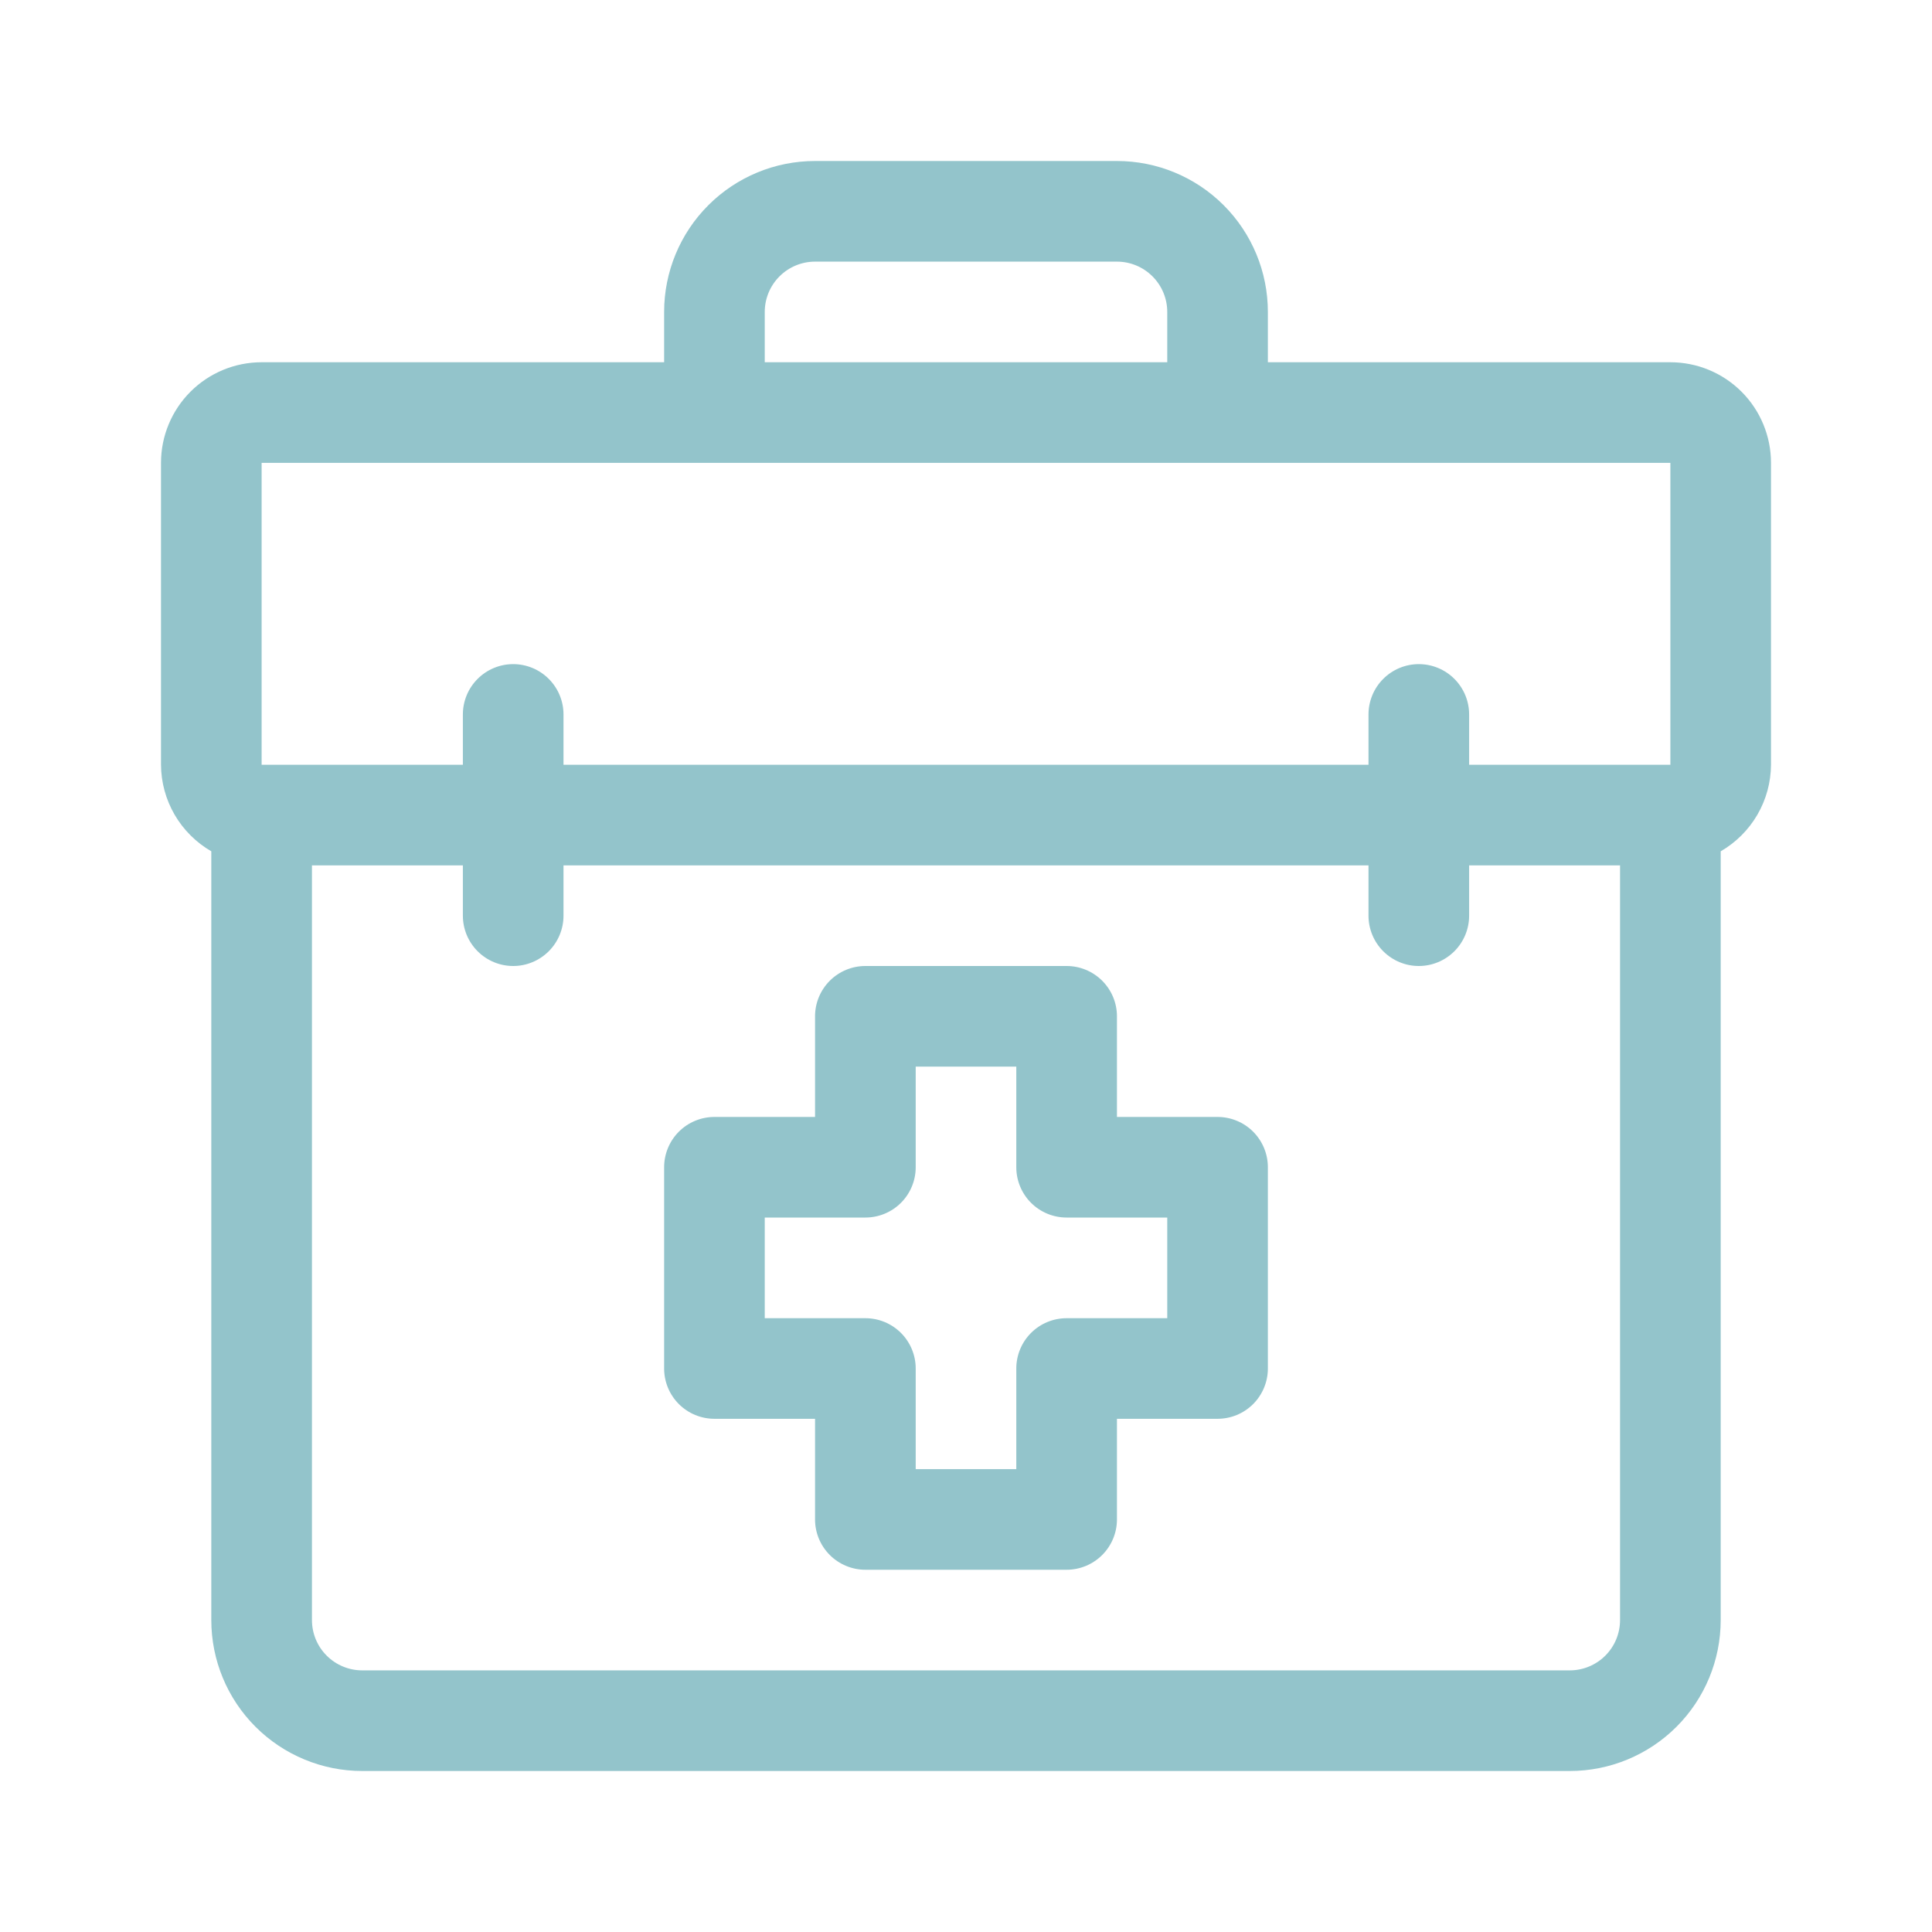
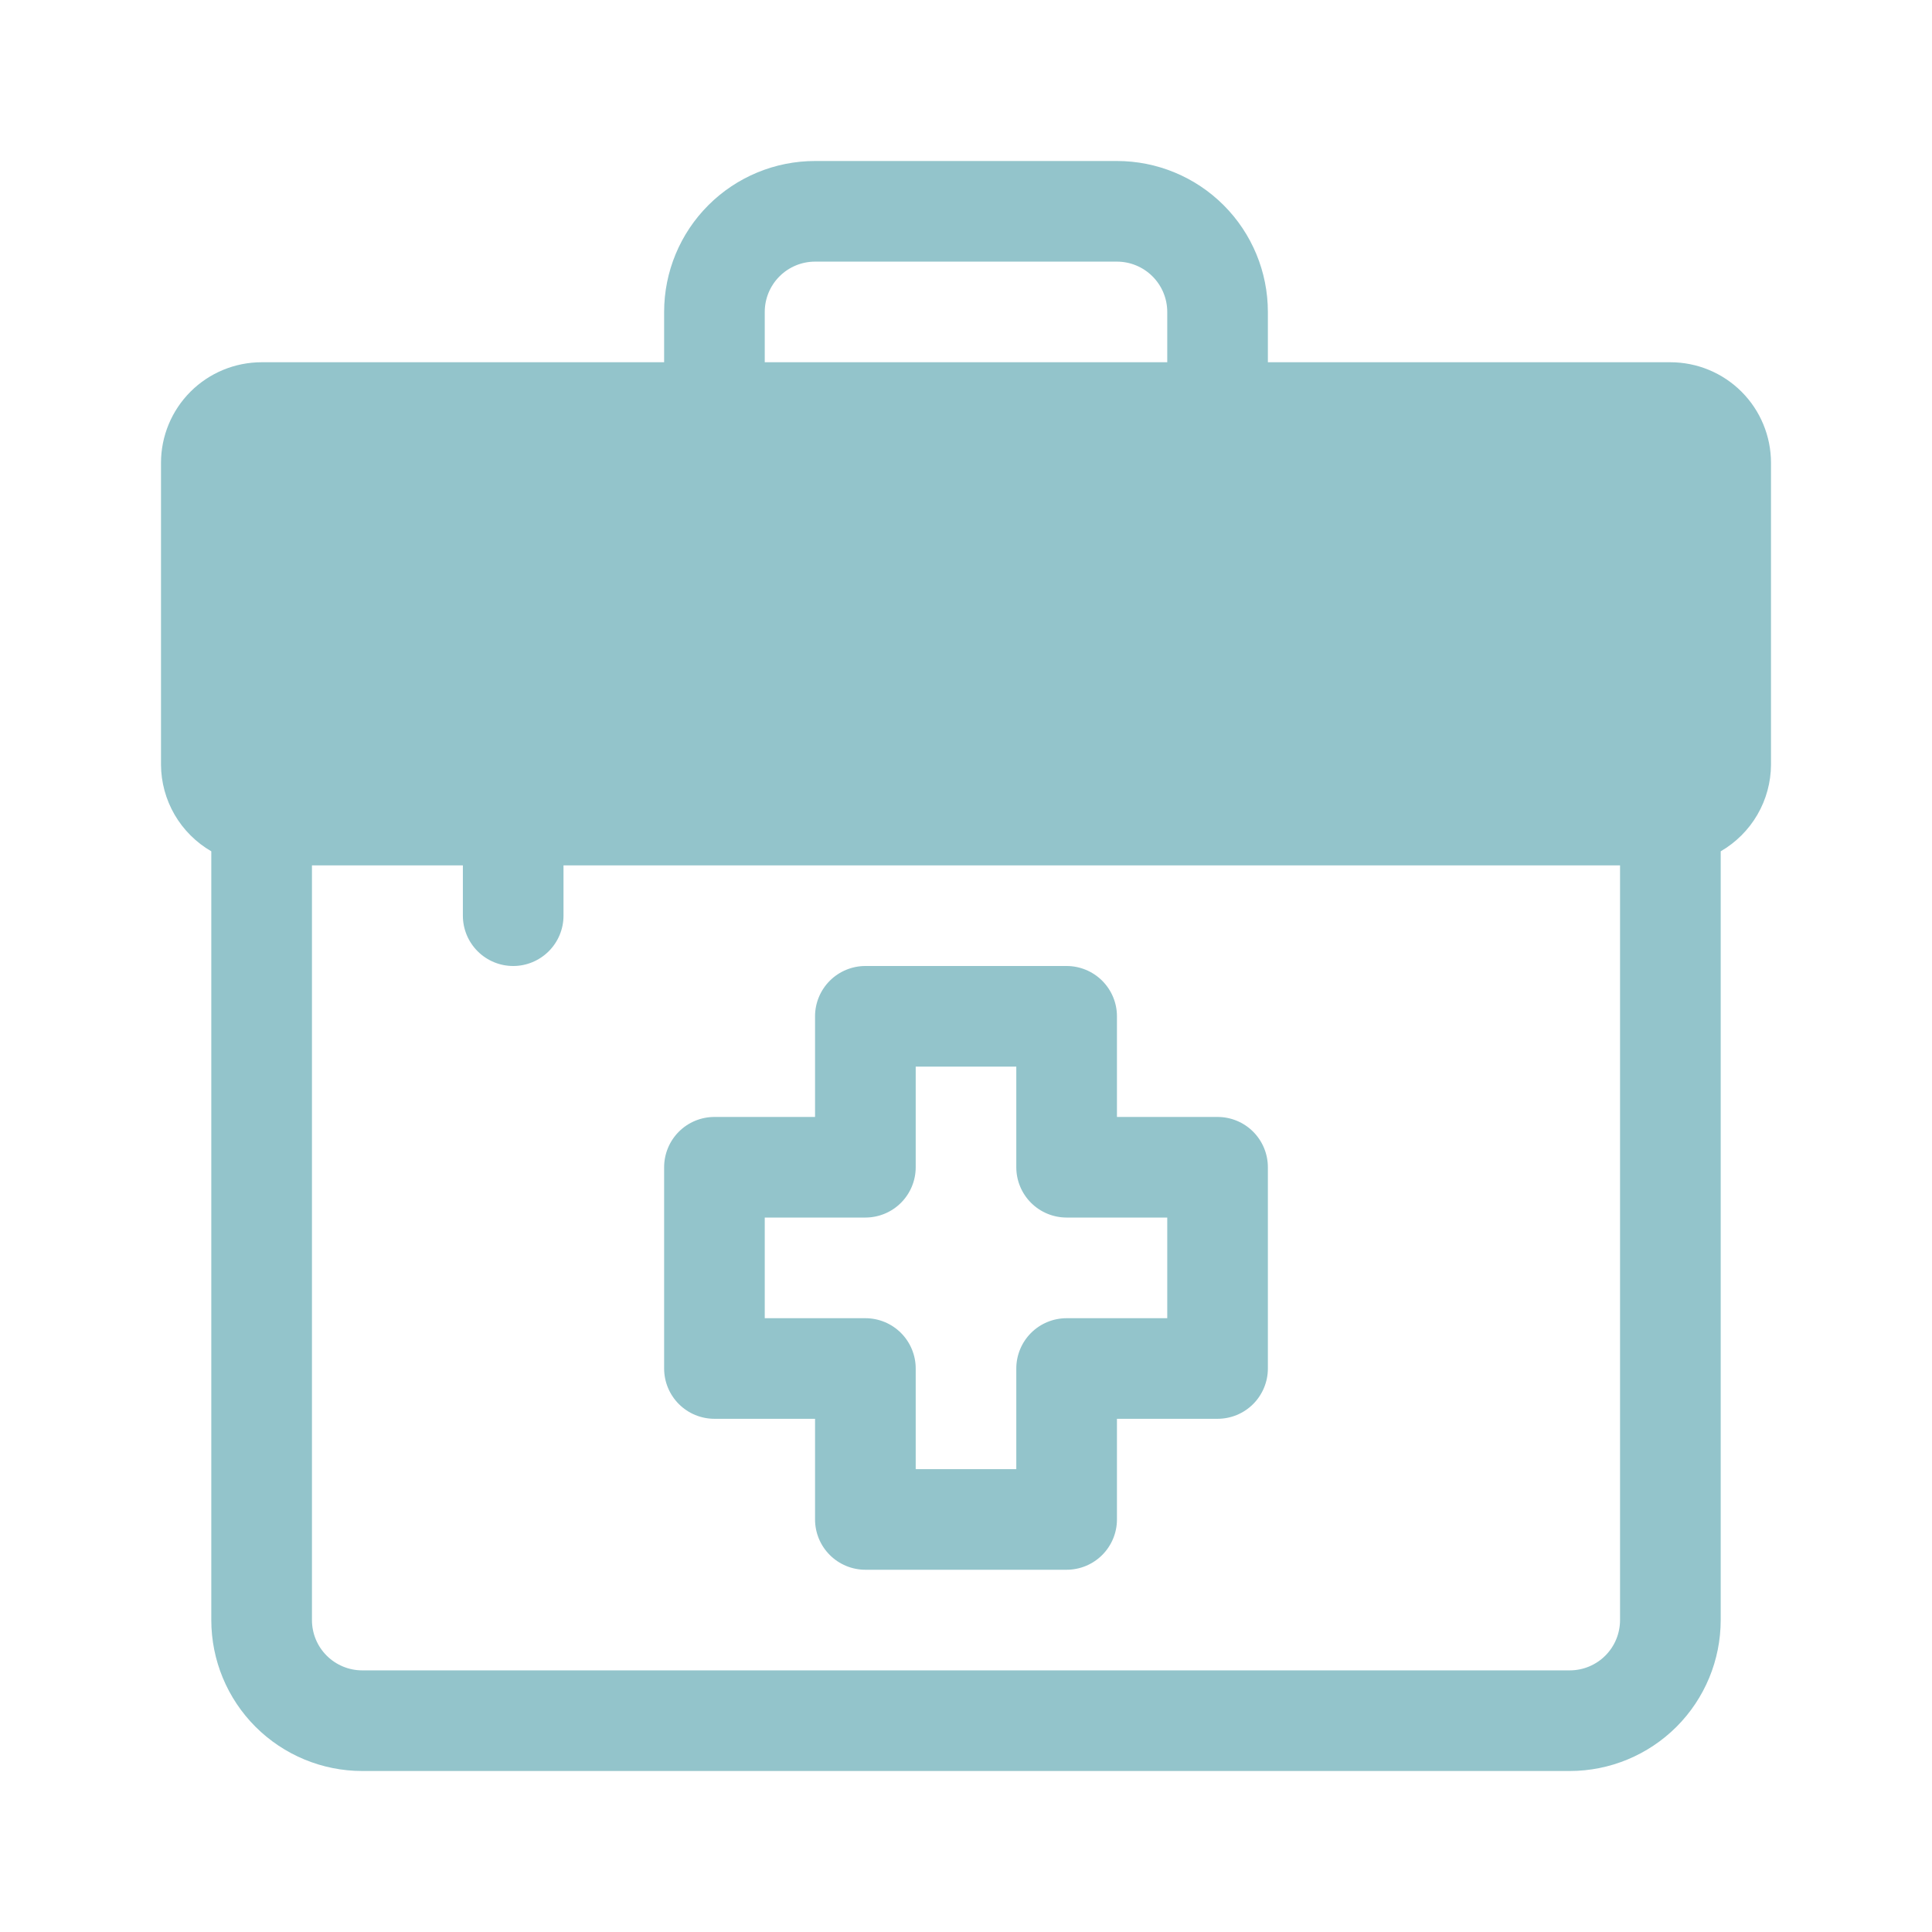
<svg xmlns="http://www.w3.org/2000/svg" width="60" height="60" viewBox="0 0 60 60" fill="none">
-   <path d="M51.875 11.25H39.375V9.688C39.375 8.444 38.881 7.252 38.002 6.373C37.123 5.494 35.931 5 34.688 5H25.312C24.069 5 22.877 5.494 21.998 6.373C21.119 7.252 20.625 8.444 20.625 9.688V11.25H8.125C7.296 11.25 6.501 11.579 5.915 12.165C5.329 12.751 5 13.546 5 14.375L5 23.75C5.003 24.295 5.149 24.83 5.423 25.302C5.697 25.773 6.09 26.165 6.562 26.438V50.312C6.562 51.556 7.056 52.748 7.935 53.627C8.815 54.506 10.007 55 11.25 55H48.75C49.993 55 51.185 54.506 52.065 53.627C52.944 52.748 53.438 51.556 53.438 50.312V26.438C53.91 26.165 54.303 25.773 54.577 25.302C54.851 24.83 54.997 24.295 55 23.75V14.375C55 13.546 54.671 12.751 54.085 12.165C53.499 11.579 52.704 11.25 51.875 11.25ZM23.75 9.688C23.75 9.273 23.915 8.876 24.208 8.583C24.501 8.29 24.898 8.125 25.312 8.125H34.688C35.102 8.125 35.499 8.29 35.792 8.583C36.085 8.876 36.25 9.273 36.25 9.688V11.25H23.75V9.688ZM8.125 14.375H51.875V23.75H8.125V14.375ZM50.312 50.312C50.312 50.727 50.148 51.124 49.855 51.417C49.562 51.71 49.164 51.875 48.75 51.875H11.25C10.836 51.875 10.438 51.71 10.145 51.417C9.852 51.124 9.688 50.727 9.688 50.312V26.875H50.312V50.312Z" fill="#93C4CB" />
+   <path d="M51.875 11.25H39.375V9.688C39.375 8.444 38.881 7.252 38.002 6.373C37.123 5.494 35.931 5 34.688 5H25.312C24.069 5 22.877 5.494 21.998 6.373C21.119 7.252 20.625 8.444 20.625 9.688V11.25H8.125C7.296 11.25 6.501 11.579 5.915 12.165C5.329 12.751 5 13.546 5 14.375L5 23.75C5.003 24.295 5.149 24.83 5.423 25.302C5.697 25.773 6.09 26.165 6.562 26.438V50.312C6.562 51.556 7.056 52.748 7.935 53.627C8.815 54.506 10.007 55 11.25 55H48.75C49.993 55 51.185 54.506 52.065 53.627C52.944 52.748 53.438 51.556 53.438 50.312V26.438C53.91 26.165 54.303 25.773 54.577 25.302C54.851 24.83 54.997 24.295 55 23.75V14.375C55 13.546 54.671 12.751 54.085 12.165C53.499 11.579 52.704 11.25 51.875 11.25ZM23.75 9.688C23.75 9.273 23.915 8.876 24.208 8.583C24.501 8.29 24.898 8.125 25.312 8.125H34.688C35.102 8.125 35.499 8.29 35.792 8.583C36.085 8.876 36.25 9.273 36.25 9.688V11.25H23.75V9.688ZM8.125 14.375V23.75H8.125V14.375ZM50.312 50.312C50.312 50.727 50.148 51.124 49.855 51.417C49.562 51.71 49.164 51.875 48.75 51.875H11.25C10.836 51.875 10.438 51.71 10.145 51.417C9.852 51.124 9.688 50.727 9.688 50.312V26.875H50.312V50.312Z" fill="#93C4CB" />
  <path d="M33.125 48.75H26.875C26.461 48.75 26.063 48.585 25.77 48.292C25.477 47.999 25.312 47.602 25.312 47.188V44.062H22.188C21.773 44.062 21.376 43.898 21.083 43.605C20.79 43.312 20.625 42.914 20.625 42.5V36.25C20.625 35.836 20.79 35.438 21.083 35.145C21.376 34.852 21.773 34.688 22.188 34.688H25.312V31.562C25.312 31.148 25.477 30.751 25.77 30.458C26.063 30.165 26.461 30 26.875 30H33.125C33.539 30 33.937 30.165 34.23 30.458C34.523 30.751 34.688 31.148 34.688 31.562V34.688H37.812C38.227 34.688 38.624 34.852 38.917 35.145C39.21 35.438 39.375 35.836 39.375 36.25V42.5C39.375 42.914 39.21 43.312 38.917 43.605C38.624 43.898 38.227 44.062 37.812 44.062H34.688V47.188C34.688 47.602 34.523 47.999 34.23 48.292C33.937 48.585 33.539 48.75 33.125 48.75ZM28.438 45.625H31.562V42.5C31.562 42.086 31.727 41.688 32.02 41.395C32.313 41.102 32.711 40.938 33.125 40.938H36.25V37.812H33.125C32.711 37.812 32.313 37.648 32.02 37.355C31.727 37.062 31.562 36.664 31.562 36.25V33.125H28.438V36.25C28.438 36.664 28.273 37.062 27.98 37.355C27.687 37.648 27.289 37.812 26.875 37.812H23.75V40.938H26.875C27.289 40.938 27.687 41.102 27.98 41.395C28.273 41.688 28.438 42.086 28.438 42.5V45.625Z" fill="#93C4CB" />
  <path d="M15.938 30C15.523 30 15.126 29.835 14.833 29.542C14.54 29.249 14.375 28.852 14.375 28.438V22.188C14.375 21.773 14.54 21.376 14.833 21.083C15.126 20.79 15.523 20.625 15.938 20.625C16.352 20.625 16.749 20.79 17.042 21.083C17.335 21.376 17.5 21.773 17.5 22.188V28.438C17.5 28.852 17.335 29.249 17.042 29.542C16.749 29.835 16.352 30 15.938 30Z" fill="#93C4CB" />
-   <path d="M44.062 30C43.648 30 43.251 29.835 42.958 29.542C42.665 29.249 42.5 28.852 42.5 28.438V22.188C42.5 21.773 42.665 21.376 42.958 21.083C43.251 20.79 43.648 20.625 44.062 20.625C44.477 20.625 44.874 20.79 45.167 21.083C45.46 21.376 45.625 21.773 45.625 22.188V28.438C45.625 28.852 45.46 29.249 45.167 29.542C44.874 29.835 44.477 30 44.062 30Z" fill="#93C4CB" />
</svg>